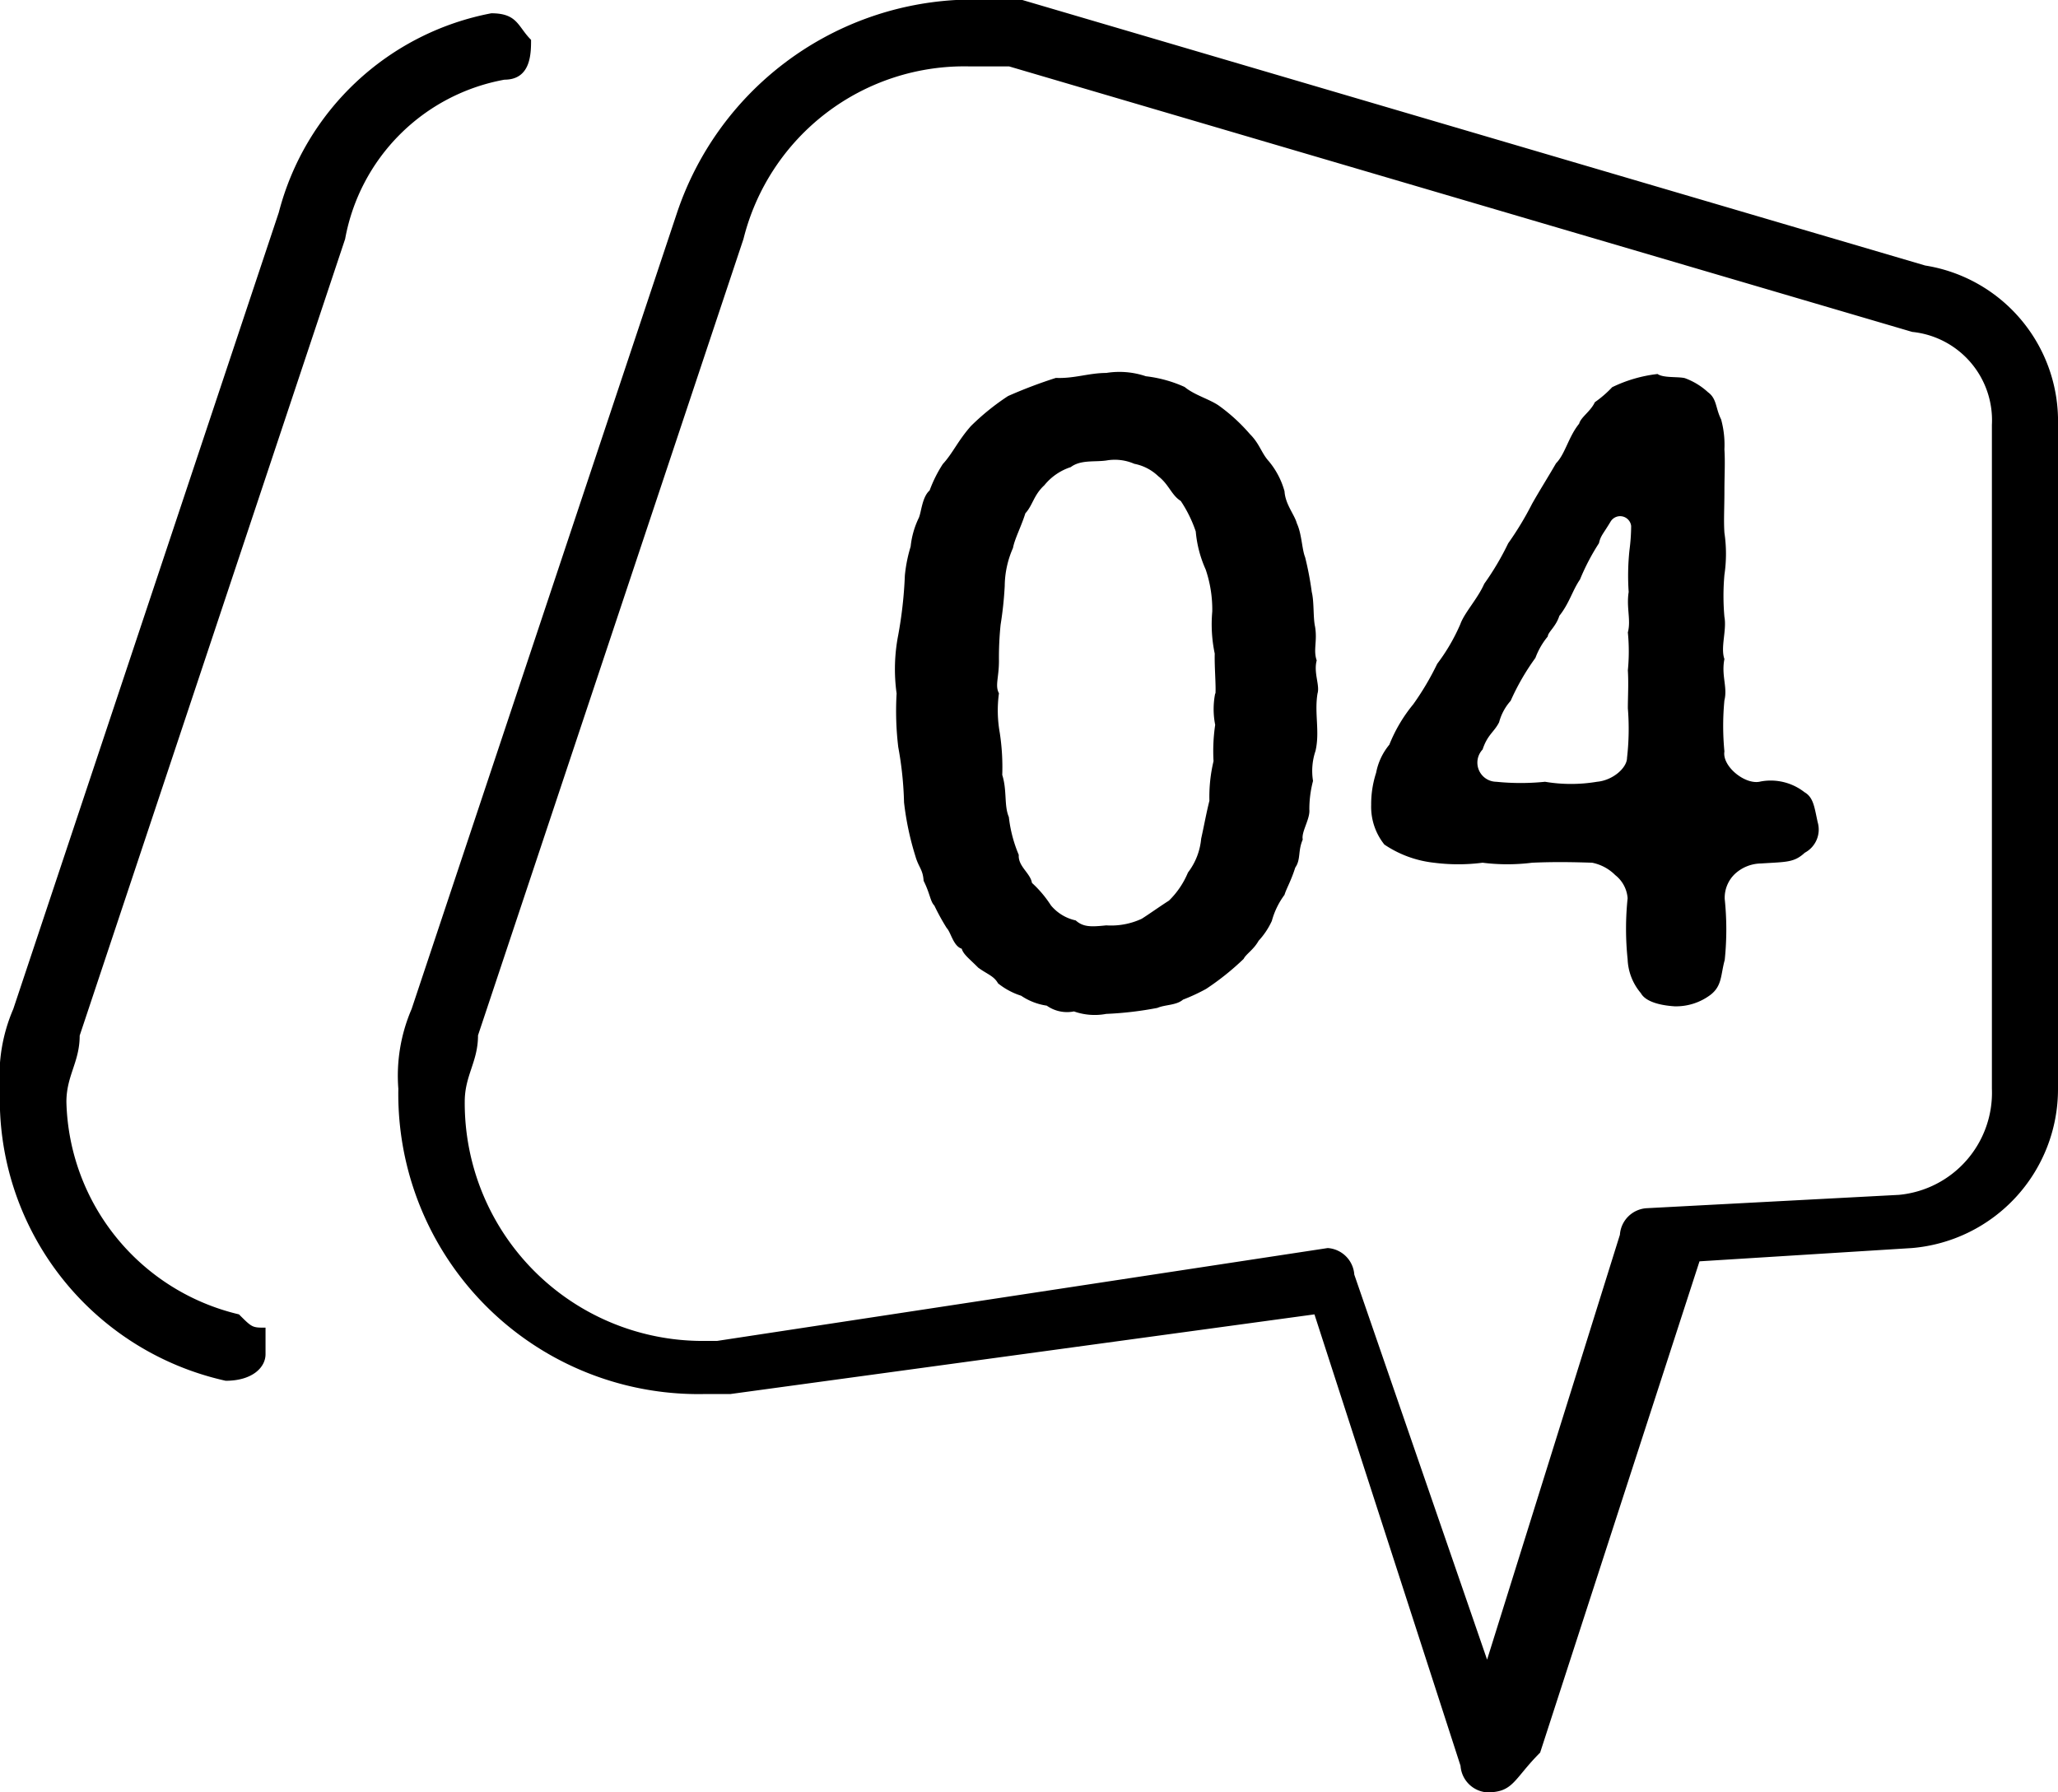
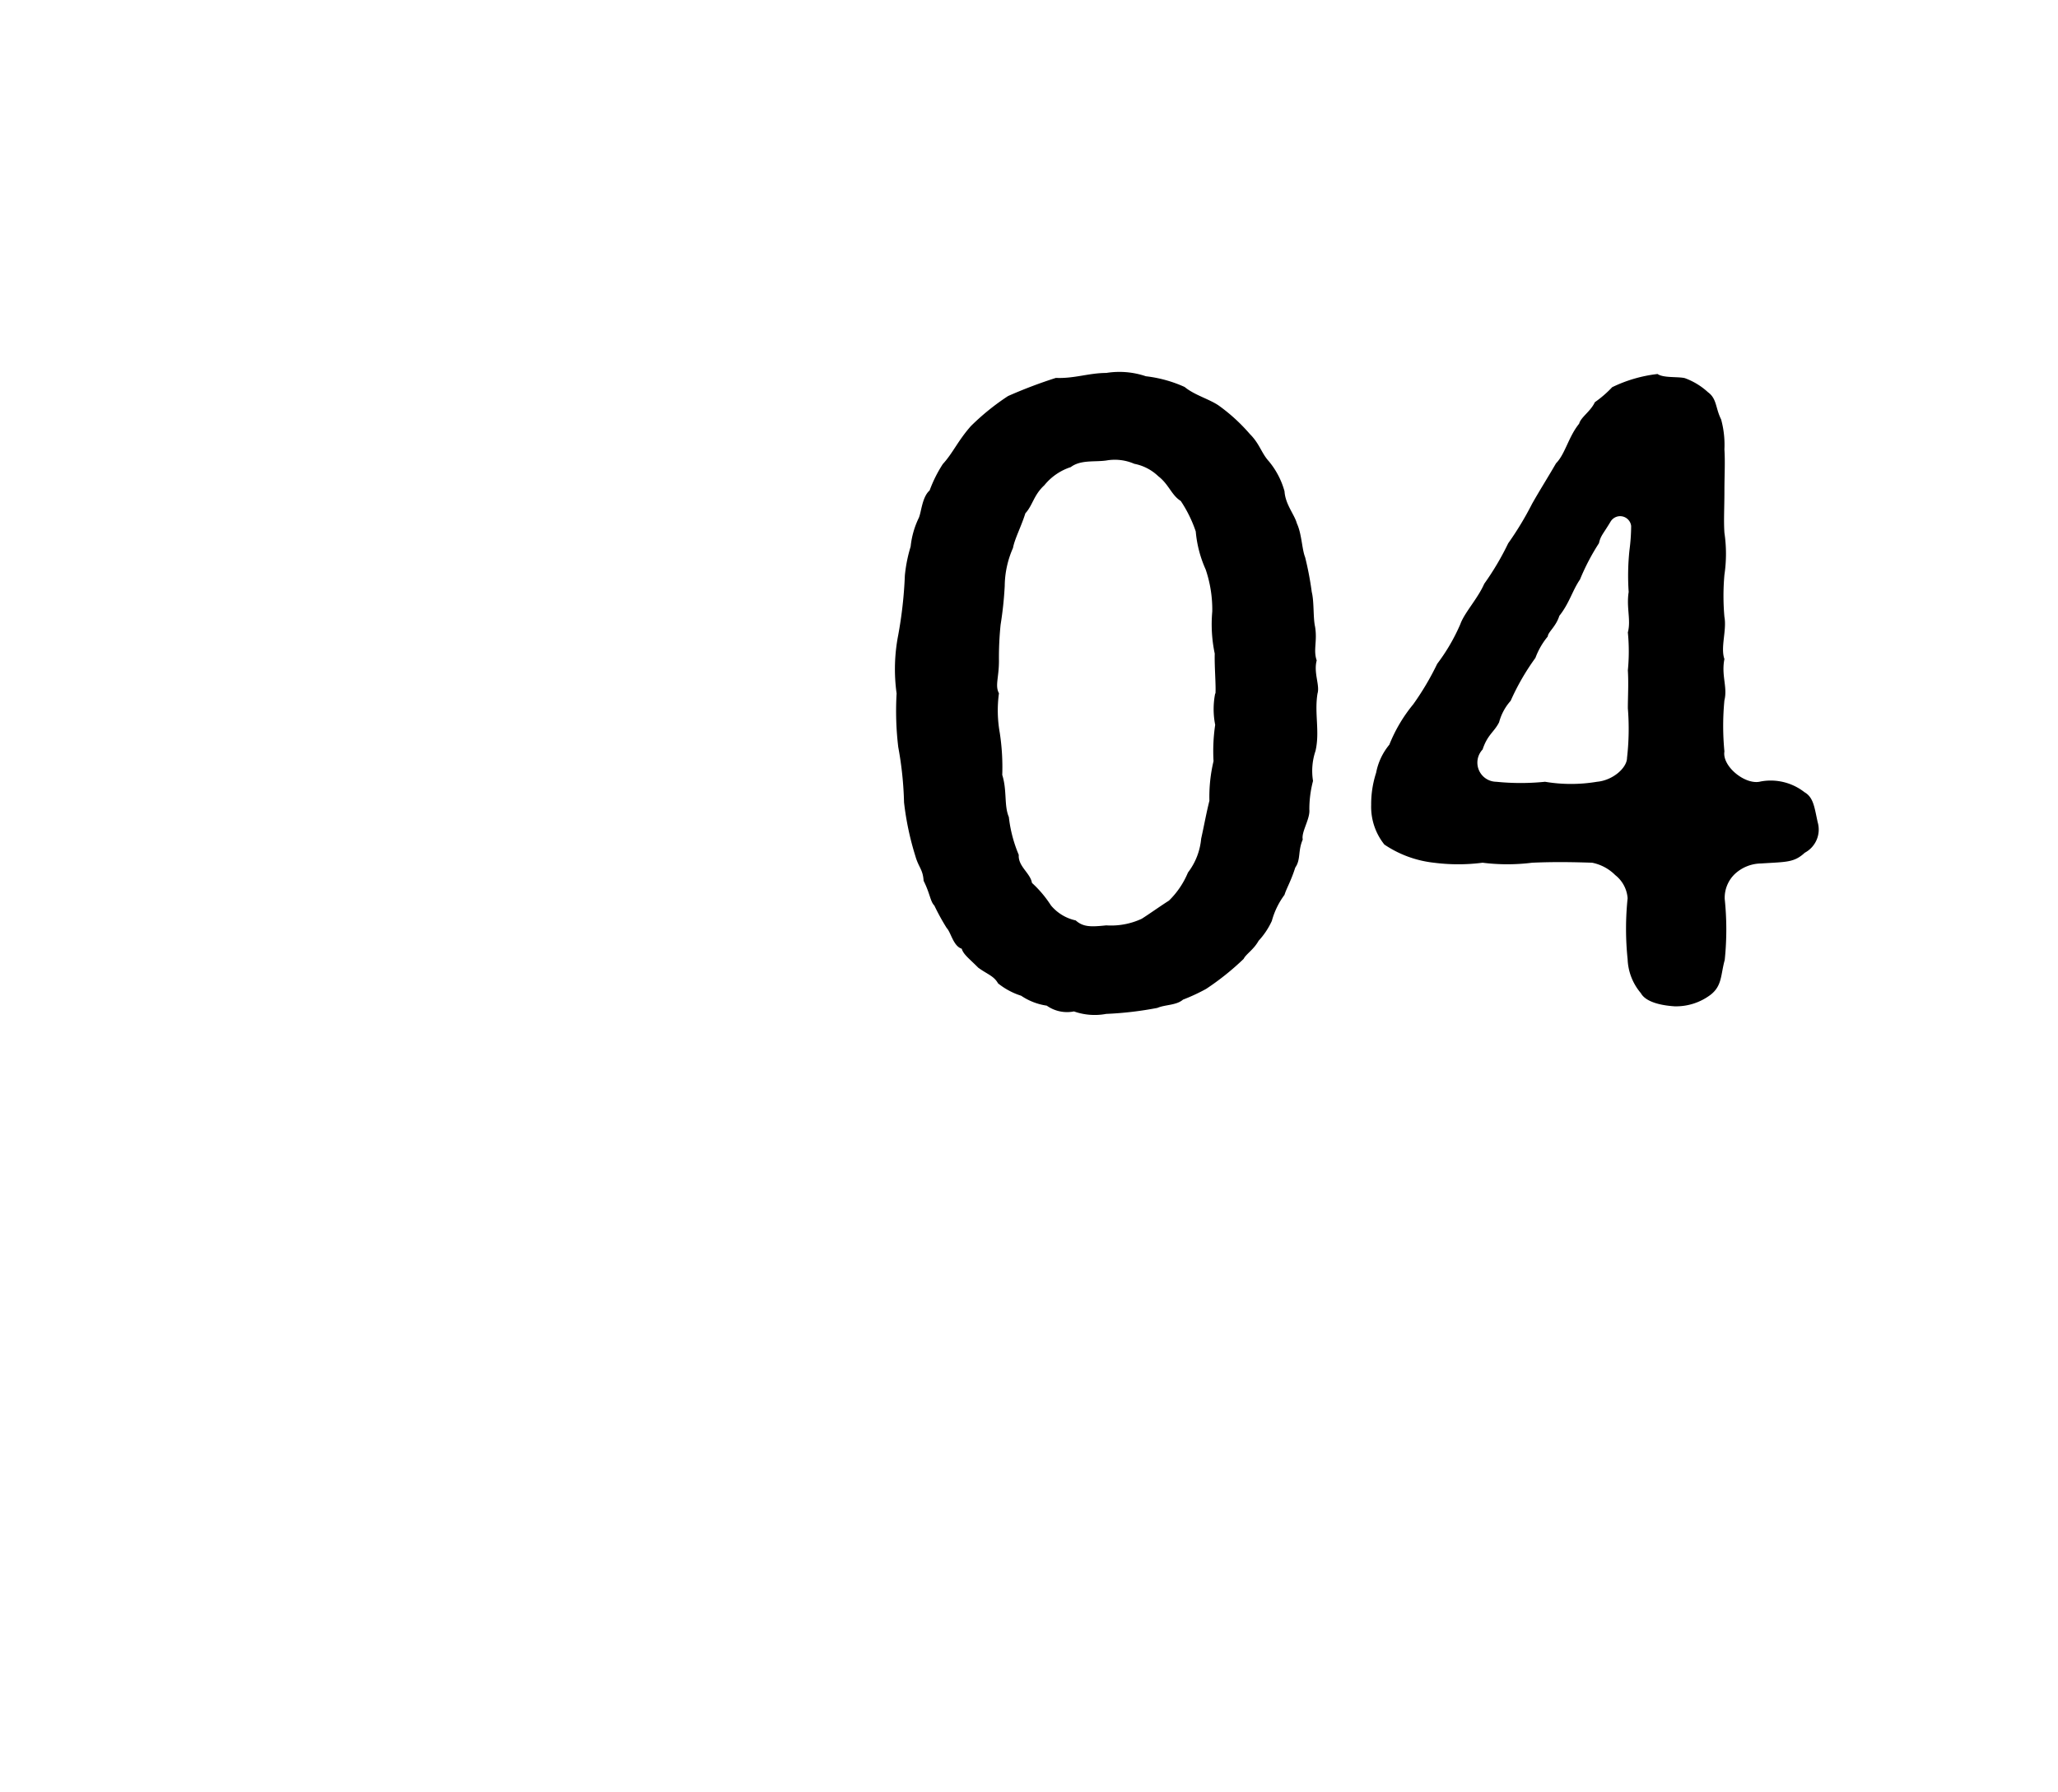
<svg xmlns="http://www.w3.org/2000/svg" width="27.429" height="23.89" viewBox="0 0 27.429 23.89">
  <g transform="translate(-706 -1592.61)">
    <g transform="translate(706 1592.61)">
-       <path d="M17.511,23.89a.381.381,0,0,1-.354-.354L15.21,17.519,7.424,18.581H7.07A4,4,0,0,1,3,14.511a2.244,2.244,0,0,1,.177-1.062L6.716,2.831A4.166,4.166,0,0,1,10.432,0h.885L23.35,3.539a2.1,2.1,0,0,1,1.77,2.124v8.848a2.125,2.125,0,0,1-1.947,2.124l-2.831.177-2.124,6.548C17.865,23.713,17.865,23.89,17.511,23.89Zm-2.124-7.255a.381.381,0,0,1,.354.354l1.77,5.132,1.77-5.663a.381.381,0,0,1,.354-.354L23,15.926a1.368,1.368,0,0,0,1.239-1.416V5.663a1.183,1.183,0,0,0-1.062-1.239L11.14.885h-.531A3.033,3.033,0,0,0,7.6,3.185L4.062,13.8c0,.354-.177.531-.177.885A3.172,3.172,0,0,0,7.07,17.873h.177Z" transform="translate(2.309)" />
-       <path d="M3.008,18.327A3.842,3.842,0,0,1,0,14.434a2.244,2.244,0,0,1,.177-1.062L3.716,2.754A3.627,3.627,0,0,1,6.548.1h0C6.9.1,6.9.277,7.078.454c0,.177,0,.531-.354.531A2.637,2.637,0,0,0,4.6,3.108L1.062,13.726c0,.354-.177.531-.177.885a2.985,2.985,0,0,0,2.3,2.831c.177.177.177.177.354.177v.354c0,.177-.177.354-.531.354Z" transform="translate(0 0.077)" />
-     </g>
+       </g>
    <path d="M-.44-4.147c.033-.11-.055-.275-.011-.44C-.5-4.73-.44-4.84-.473-5.038-.5-5.159-.484-5.368-.517-5.5a4.211,4.211,0,0,0-.088-.462c-.044-.11-.044-.308-.11-.451-.033-.121-.154-.253-.165-.429a1.067,1.067,0,0,0-.209-.4c-.1-.11-.121-.231-.253-.363a2.375,2.375,0,0,0-.407-.374c-.121-.088-.33-.143-.462-.253a1.726,1.726,0,0,0-.517-.143,1.1,1.1,0,0,0-.528-.044c-.231,0-.429.077-.671.066a6.347,6.347,0,0,0-.638.242,3.189,3.189,0,0,0-.495.4c-.176.2-.242.363-.374.506a1.747,1.747,0,0,0-.176.352c-.1.088-.11.286-.143.363a1.142,1.142,0,0,0-.11.385,1.951,1.951,0,0,0-.077.385,5.62,5.62,0,0,1-.088.792,2.364,2.364,0,0,0-.022.781,4.028,4.028,0,0,0,.022.715,4.667,4.667,0,0,1,.077.737A3.858,3.858,0,0,0-5.8-1.98c.044.154.1.176.11.33.088.176.088.275.143.33a2.974,2.974,0,0,0,.165.3c.055.055.088.242.2.275.022.077.1.132.22.253.121.088.209.11.264.209a.948.948,0,0,0,.308.165.818.818,0,0,0,.341.132.469.469,0,0,0,.363.077.826.826,0,0,0,.429.033A4.621,4.621,0,0,0-2.574.044c.1-.044.253-.033.341-.11a2.507,2.507,0,0,0,.308-.143,3.518,3.518,0,0,0,.5-.4c.033-.066.132-.121.2-.242a1.006,1.006,0,0,0,.176-.264A1.038,1.038,0,0,1-.88-1.463c.022-.077.088-.187.143-.363.077-.11.033-.22.1-.374-.022-.1.1-.275.088-.4A1.479,1.479,0,0,1-.5-2.981a.833.833,0,0,1,.033-.4C-.407-3.641-.484-3.883-.44-4.147Zm-1.364,0a1.068,1.068,0,0,0,0,.418,2.38,2.38,0,0,0-.022.484,2.048,2.048,0,0,0-.055.528c-.044.176-.066.308-.11.506a.868.868,0,0,1-.176.451,1.126,1.126,0,0,1-.253.374c-.121.077-.275.187-.363.242a.968.968,0,0,1-.473.088c-.209.022-.308.022-.407-.066a.592.592,0,0,1-.33-.2,1.517,1.517,0,0,0-.253-.3c-.022-.132-.187-.22-.176-.374A1.8,1.8,0,0,1-4.554-2.5c-.066-.154-.022-.352-.088-.561a3.019,3.019,0,0,0-.033-.561,1.7,1.7,0,0,1-.011-.528c-.055-.1,0-.209,0-.429a4.273,4.273,0,0,1,.022-.484,4.892,4.892,0,0,0,.055-.517,1.276,1.276,0,0,1,.11-.506c.022-.121.11-.286.165-.462.1-.11.11-.242.253-.374a.75.75,0,0,1,.352-.242c.132-.1.319-.066.473-.088a.651.651,0,0,1,.374.044.635.635,0,0,1,.319.165c.143.11.176.253.3.33a1.713,1.713,0,0,1,.2.407,1.562,1.562,0,0,0,.132.506,1.66,1.66,0,0,1,.088.561,1.905,1.905,0,0,0,.033.561C-1.815-4.51-1.793-4.268-1.8-4.147Zm8.03,1.716c-.044-.2-.055-.33-.176-.4a.731.731,0,0,0-.583-.143c-.2.055-.517-.2-.484-.4a3.53,3.53,0,0,1,0-.682c.044-.176-.044-.33,0-.55-.055-.154.033-.385,0-.561a3.174,3.174,0,0,1,0-.561,1.908,1.908,0,0,0,0-.561c-.011-.165,0-.33,0-.55s.011-.385,0-.561a1.286,1.286,0,0,0-.044-.4c-.077-.154-.055-.275-.176-.363a.918.918,0,0,0-.308-.187c-.088-.022-.286,0-.363-.055a1.865,1.865,0,0,0-.605.176,1.491,1.491,0,0,1-.231.2c-.055.121-.187.2-.209.286-.143.176-.187.407-.308.528-.121.209-.2.33-.319.539a4.2,4.2,0,0,1-.319.528,3.664,3.664,0,0,1-.319.539c-.088.2-.264.385-.319.539a2.546,2.546,0,0,1-.308.528,3.664,3.664,0,0,1-.319.539,2.027,2.027,0,0,0-.319.539.829.829,0,0,0-.176.374,1.358,1.358,0,0,0-.066.429.805.805,0,0,0,.176.528,1.468,1.468,0,0,0,.66.242,2.543,2.543,0,0,0,.649,0,2.647,2.647,0,0,0,.66,0c.242-.011.484-.011.8,0a.6.6,0,0,1,.308.165.433.433,0,0,1,.165.308,3.907,3.907,0,0,0,0,.814.739.739,0,0,0,.176.451c.066.121.275.165.451.176A.764.764,0,0,0,4.8-.132c.154-.121.132-.264.187-.462a3.908,3.908,0,0,0,0-.814.439.439,0,0,1,.132-.33.522.522,0,0,1,.352-.143c.341-.022.44-.011.583-.143A.35.35,0,0,0,6.226-2.431ZM3.74-6.38a2.561,2.561,0,0,1-.022.319,3.207,3.207,0,0,0-.011.561c-.033.209.033.374-.011.539a2.592,2.592,0,0,1,0,.506c.011.176,0,.352,0,.506a3.389,3.389,0,0,1-.011.66c0,.132-.187.3-.4.319a2.083,2.083,0,0,1-.693,0,3.186,3.186,0,0,1-.649,0A.255.255,0,0,1,1.76-3.4c.066-.2.154-.231.22-.363a.7.7,0,0,1,.154-.286,3.146,3.146,0,0,1,.33-.572.98.98,0,0,1,.165-.286c0-.055.11-.132.154-.275.132-.165.176-.341.275-.484a2.961,2.961,0,0,1,.253-.484c.022-.1.055-.121.154-.286A.148.148,0,0,1,3.74-6.38Z" transform="translate(724 1606)" />
  </g>
</svg>